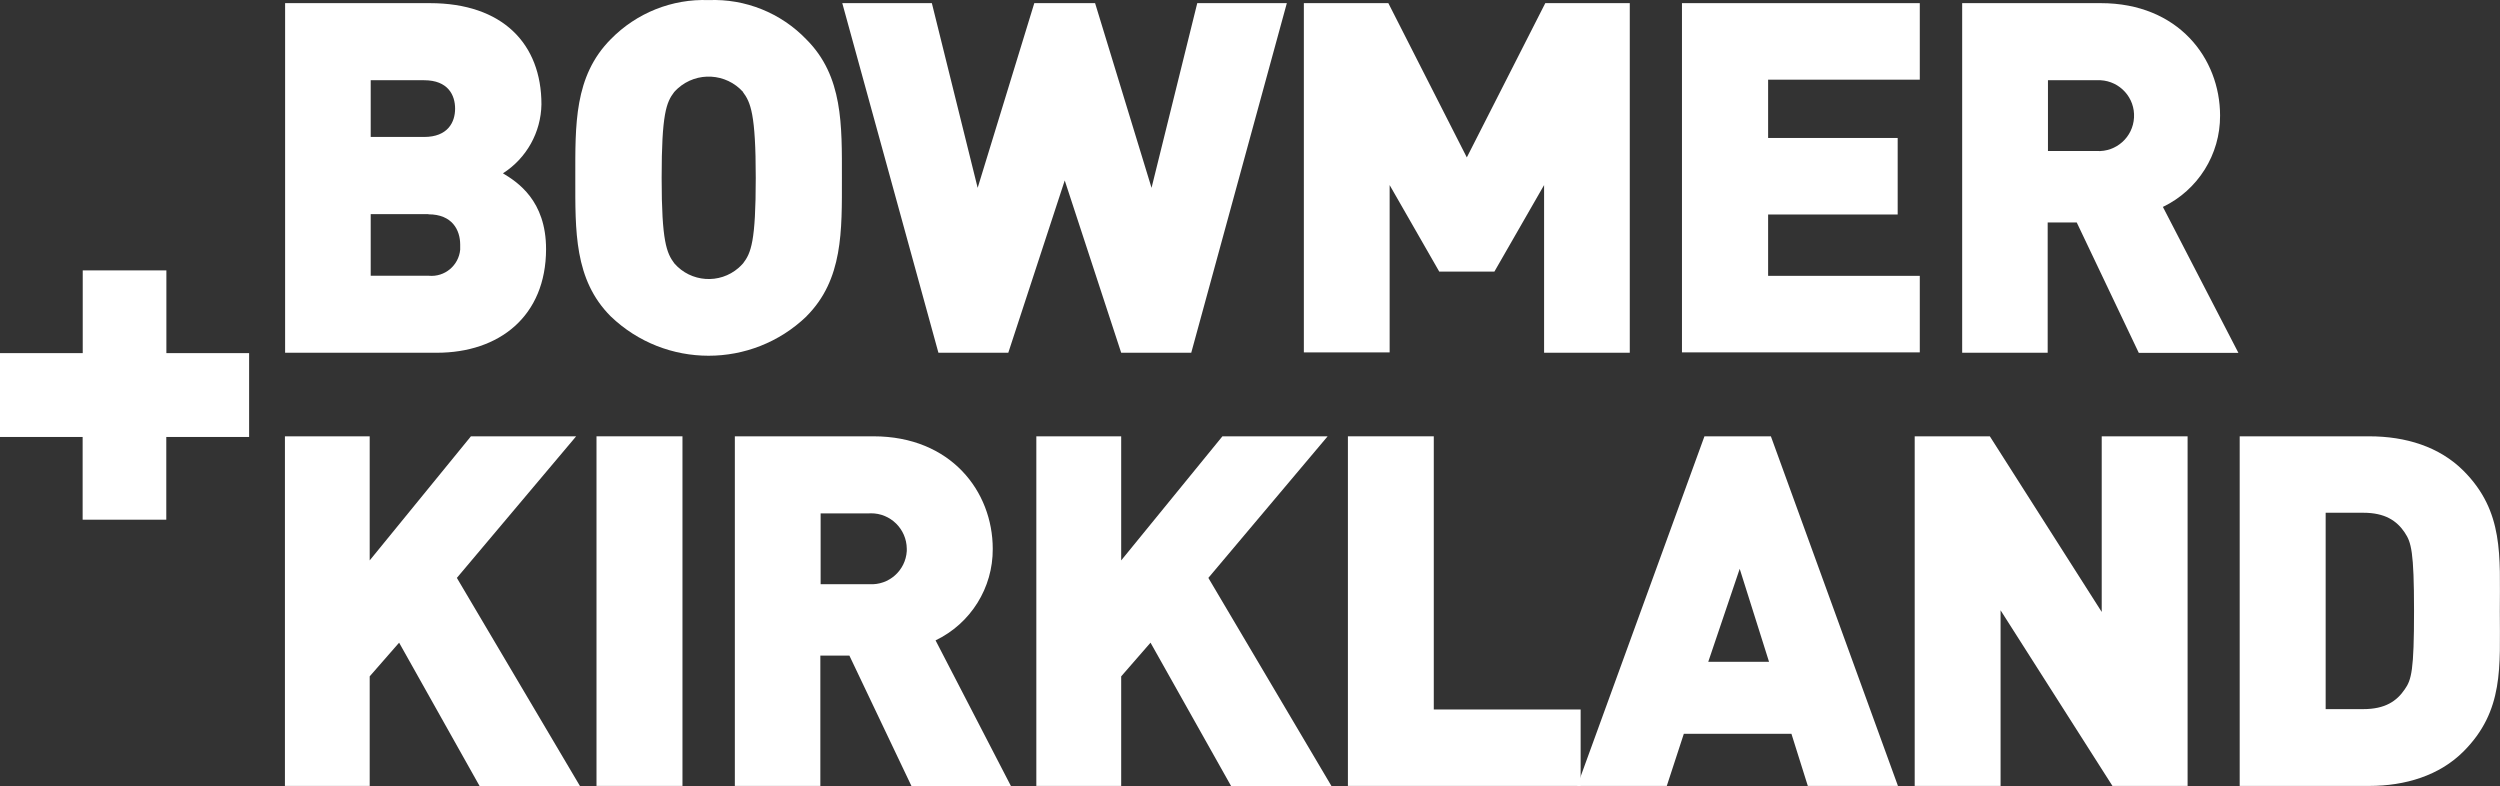
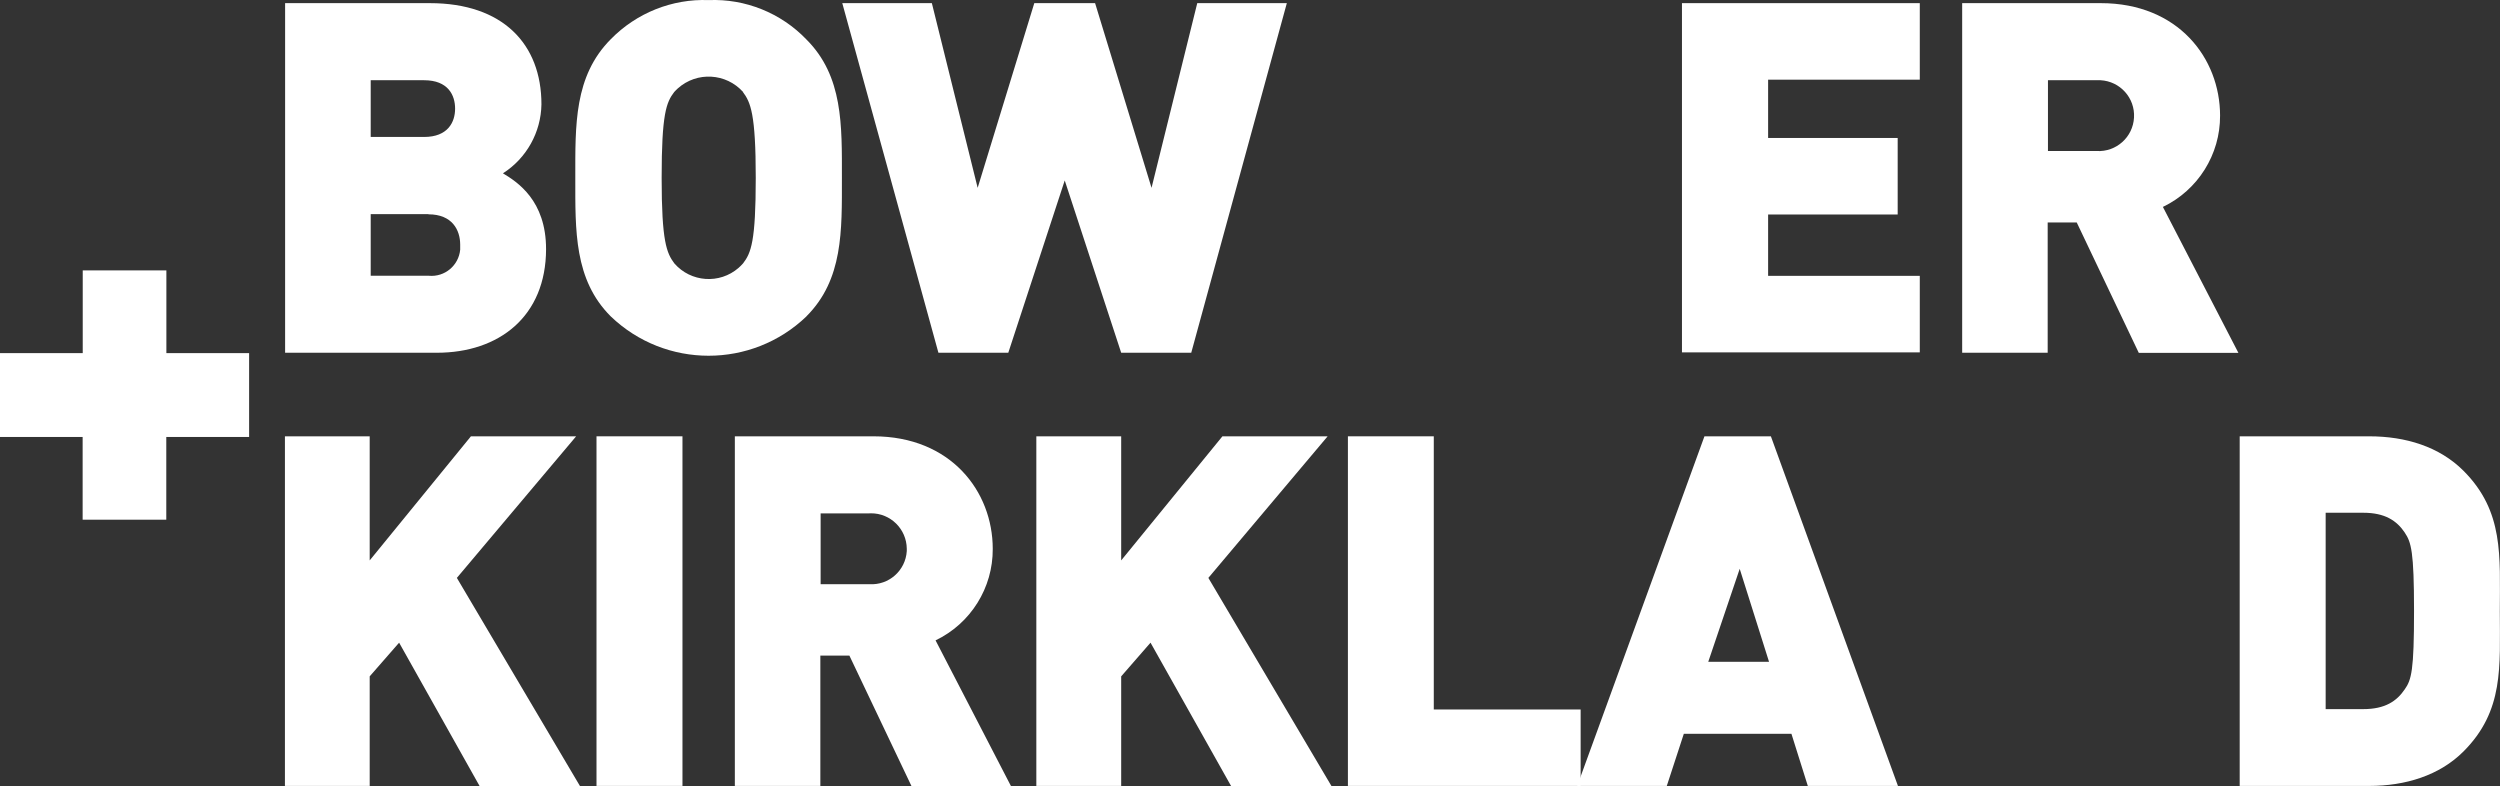
<svg xmlns="http://www.w3.org/2000/svg" id="Layer_2" data-name="Layer 2" viewBox="0 0 270.16 84.97">
  <rect x="0" y="0" width="270.16" height="84.97" fill="#333333" stroke="none" />
  <defs>
    <style>
      .cls-1 {
        fill: #fff;
        stroke-width: 0px;
      }
    </style>
  </defs>
  <g id="Orginal">
    <g id="Group_180" data-name="Group 180">
      <path id="Path_4" data-name="Path 4" class="cls-1" d="m47.2,38.12h-16.39V.34h15.64c7.87,0,12.06,4.4,12.06,10.94-.05,3.02-1.61,5.82-4.16,7.45,1.56.94,4.66,2.93,4.66,8.19-.01,7.27-5.07,11.2-11.81,11.2Zm-1.37-29.45h-5.77v6.13h5.77c2.56,0,3.35-1.59,3.35-3.06s-.77-3.07-3.35-3.07Zm.47,14.47h-6.24v6.66h6.28c1.72.16,3.23-1.11,3.39-2.82.01-.18.01-.36,0-.54,0-1.58-.86-3.28-3.43-3.28v-.02Z" />
      <path id="Path_5" data-name="Path 5" class="cls-1" d="m87.15,34.19c-5.91,5.67-15.24,5.67-21.15,0-3.97-3.97-3.83-9.27-3.83-14.98s-.14-10.97,3.83-14.97C68.78,1.4,72.62-.14,76.58.01c3.97-.16,7.82,1.39,10.57,4.26,3.97,3.97,3.83,9.27,3.83,14.97s.14,10.97-3.83,14.94Zm-6.85-24.25c-1.84-2.05-4.99-2.23-7.05-.39-.13.13-.27.25-.39.39-.86,1.12-1.36,2.38-1.36,9.28s.54,8.12,1.37,9.24c1.78,2.05,4.89,2.27,6.94.49.17-.15.34-.32.49-.49.86-1.12,1.37-2.35,1.37-9.24s-.55-8.16-1.39-9.28Z" />
      <path id="Path_6" data-name="Path 6" class="cls-1" d="m128.74,38.12h-7.58l-6.1-18.62-6.1,18.62h-7.55L91.02.34h9.68l4.95,19.96L111.77.34h6.57l6.1,19.96L129.38.34h9.68l-10.33,37.78Z" />
-       <path id="Path_7" data-name="Path 7" class="cls-1" d="m166.86,38.12v-18.12l-5.37,9.35h-5.96l-5.36-9.35v18.08h-9.27V.34h9.13l8.48,16.67L166.99.34h9.13v37.78h-9.27Z" />
      <path id="Path_8" data-name="Path 8" class="cls-1" d="m181.76,38.12V.34h25.7v8.27h-16.39v6.3h14v8.27h-14v6.63h16.39v8.27h-25.7v.04Z" />
      <path id="Path_9" data-name="Path 9" class="cls-1" d="m231.12,38.12l-6.7-14.08h-3.14v14.08h-9.24V.34h14.98c8.37,0,12.89,5.96,12.89,12.16.02,4.2-2.39,8.04-6.18,9.86l8.16,15.77h-10.76Zm-4.54-29.45h-5.27v7.65h5.27c2.11.12,3.92-1.5,4.03-3.62.12-2.11-1.5-3.92-3.62-4.03-.14,0-.28,0-.42,0h0Z" />
      <path id="Path_10" data-name="Path 10" class="cls-1" d="m51.82,84.93l-8.69-15.48-3.18,3.64v11.84h-9.16v-37.78h9.16v13.41l10.94-13.41h11.37l-12.89,15.3,13.32,22.52h-10.86v-.04Z" />
      <path id="Path_11" data-name="Path 11" class="cls-1" d="m64.46,84.93v-37.78h9.29v37.78h-9.29Z" />
      <path id="Path_12" data-name="Path 12" class="cls-1" d="m98.49,84.93l-6.7-14.08h-3.14v14.08h-9.24v-37.78h14.98c8.37,0,12.89,5.96,12.89,12.16.03,4.21-2.38,8.07-6.18,9.89l8.16,15.77h-10.76v-.04Zm-4.54-29.45h-5.27v7.65h5.27c2.1.13,3.91-1.47,4.04-3.58,0,0,0,0,0,0v-.25c-.02-2.13-1.76-3.85-3.89-3.83h-.15Z" />
      <path id="Path_13" data-name="Path 13" class="cls-1" d="m133.03,84.93l-8.7-15.48-3.17,3.64v11.84h-9.17v-37.78h9.17v13.41l10.94-13.41h11.37l-12.89,15.3,13.32,22.52h-10.86v-.04Z" />
      <path id="Path_14" data-name="Path 14" class="cls-1" d="m145.66,84.93v-37.78h9.28v29.52h15.87v8.26h-25.16Z" />
      <path id="Path_15" data-name="Path 15" class="cls-1" d="m195.36,84.93l-1.77-5.63h-11.63l-1.84,5.63h-9.68l13.75-37.78h7.18l13.73,37.78h-9.74Zm-7.36-23.46l-3.4,10.05h6.57l-3.17-10.05Z" />
-       <path id="Path_16" data-name="Path 16" class="cls-1" d="m228.28,84.93l-12.09-18.98v18.98h-9.28v-37.78h8.12l12.09,18.98v-18.98h9.28v37.78h-8.12Z" />
      <path id="Path_17" data-name="Path 17" class="cls-1" d="m266.21,81.21c-2.6,2.6-6.28,3.72-10.18,3.72h-14v-37.78h14c3.94,0,7.58,1.12,10.18,3.72,4.4,4.4,3.93,9.24,3.93,15.2s.47,10.74-3.93,15.14Zm-6.35-23.67c-.86-1.27-2.13-2.13-4.47-2.13h-4.07v21.22h4.07c2.35,0,3.61-.86,4.47-2.13.74-1.04,1.01-2.06,1.01-8.48s-.3-7.43-1.01-8.47h0Z" />
      <path id="Path_18" data-name="Path 18" class="cls-1" d="m17.97,47.22v8.94h-9.04v-8.94H0v-9.06h8.94v-8.94h9.04v8.94h8.94v9.06h-8.94Z" />
    </g>
  </g>
</svg>